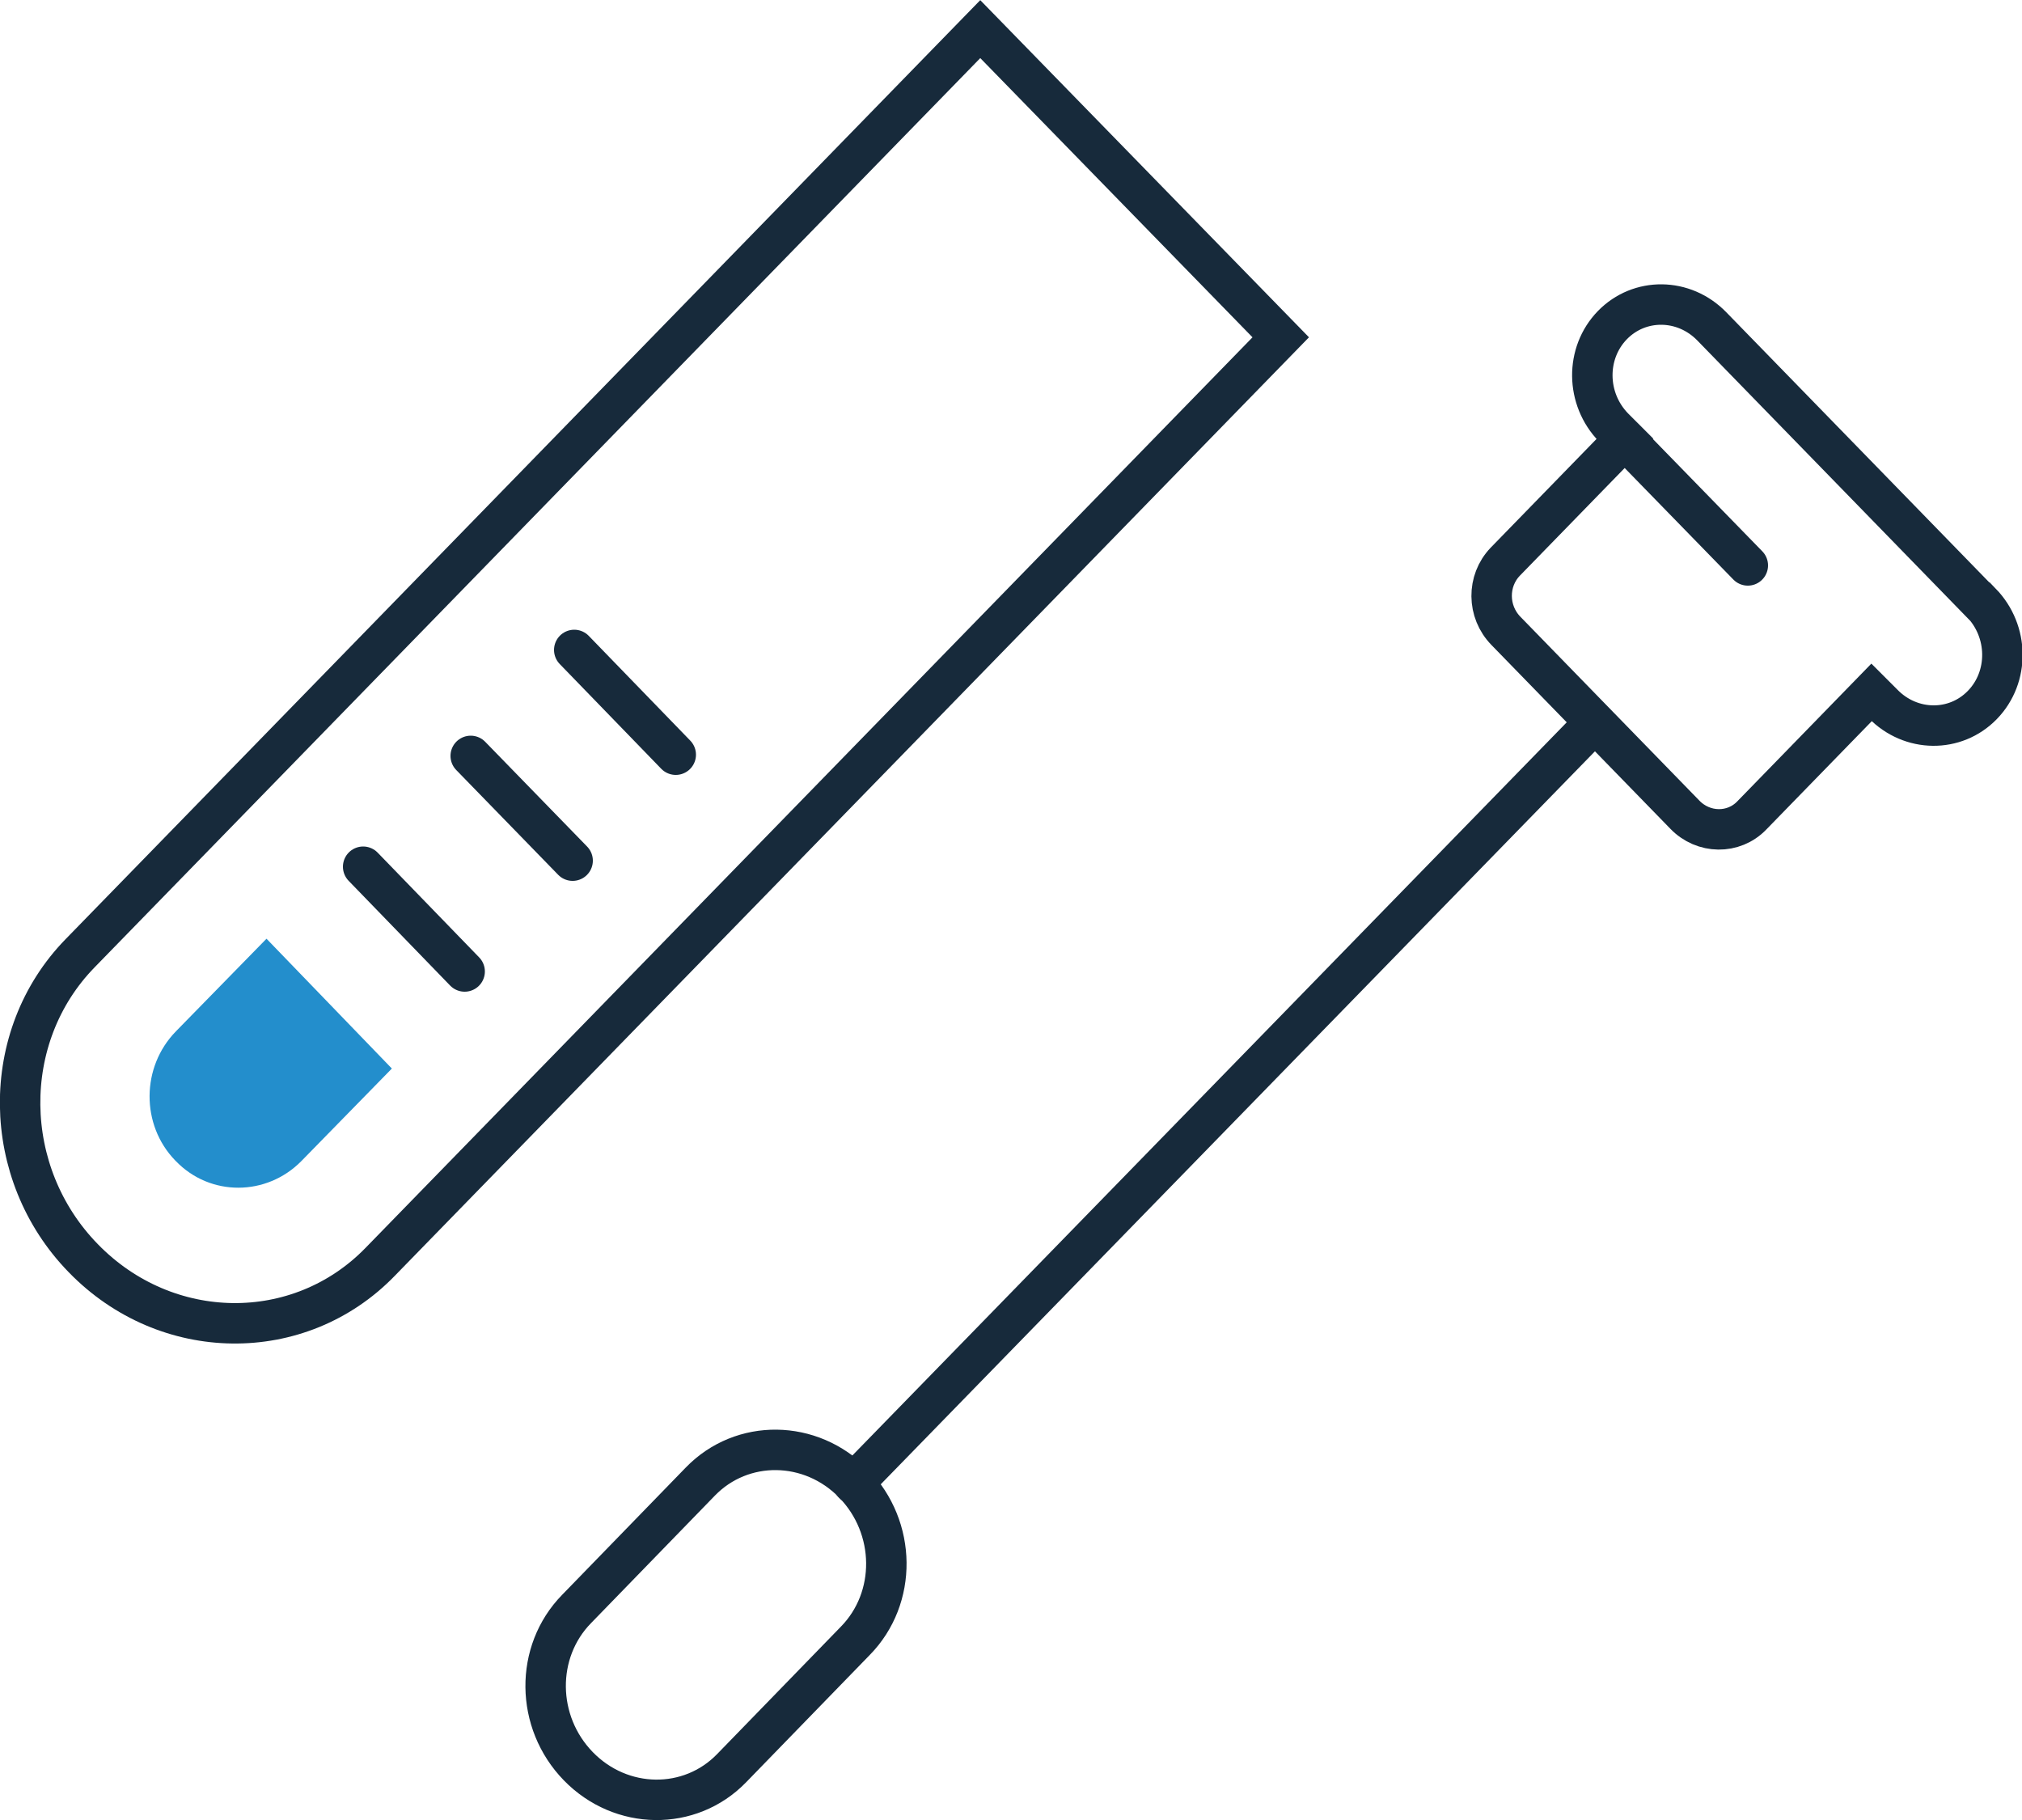
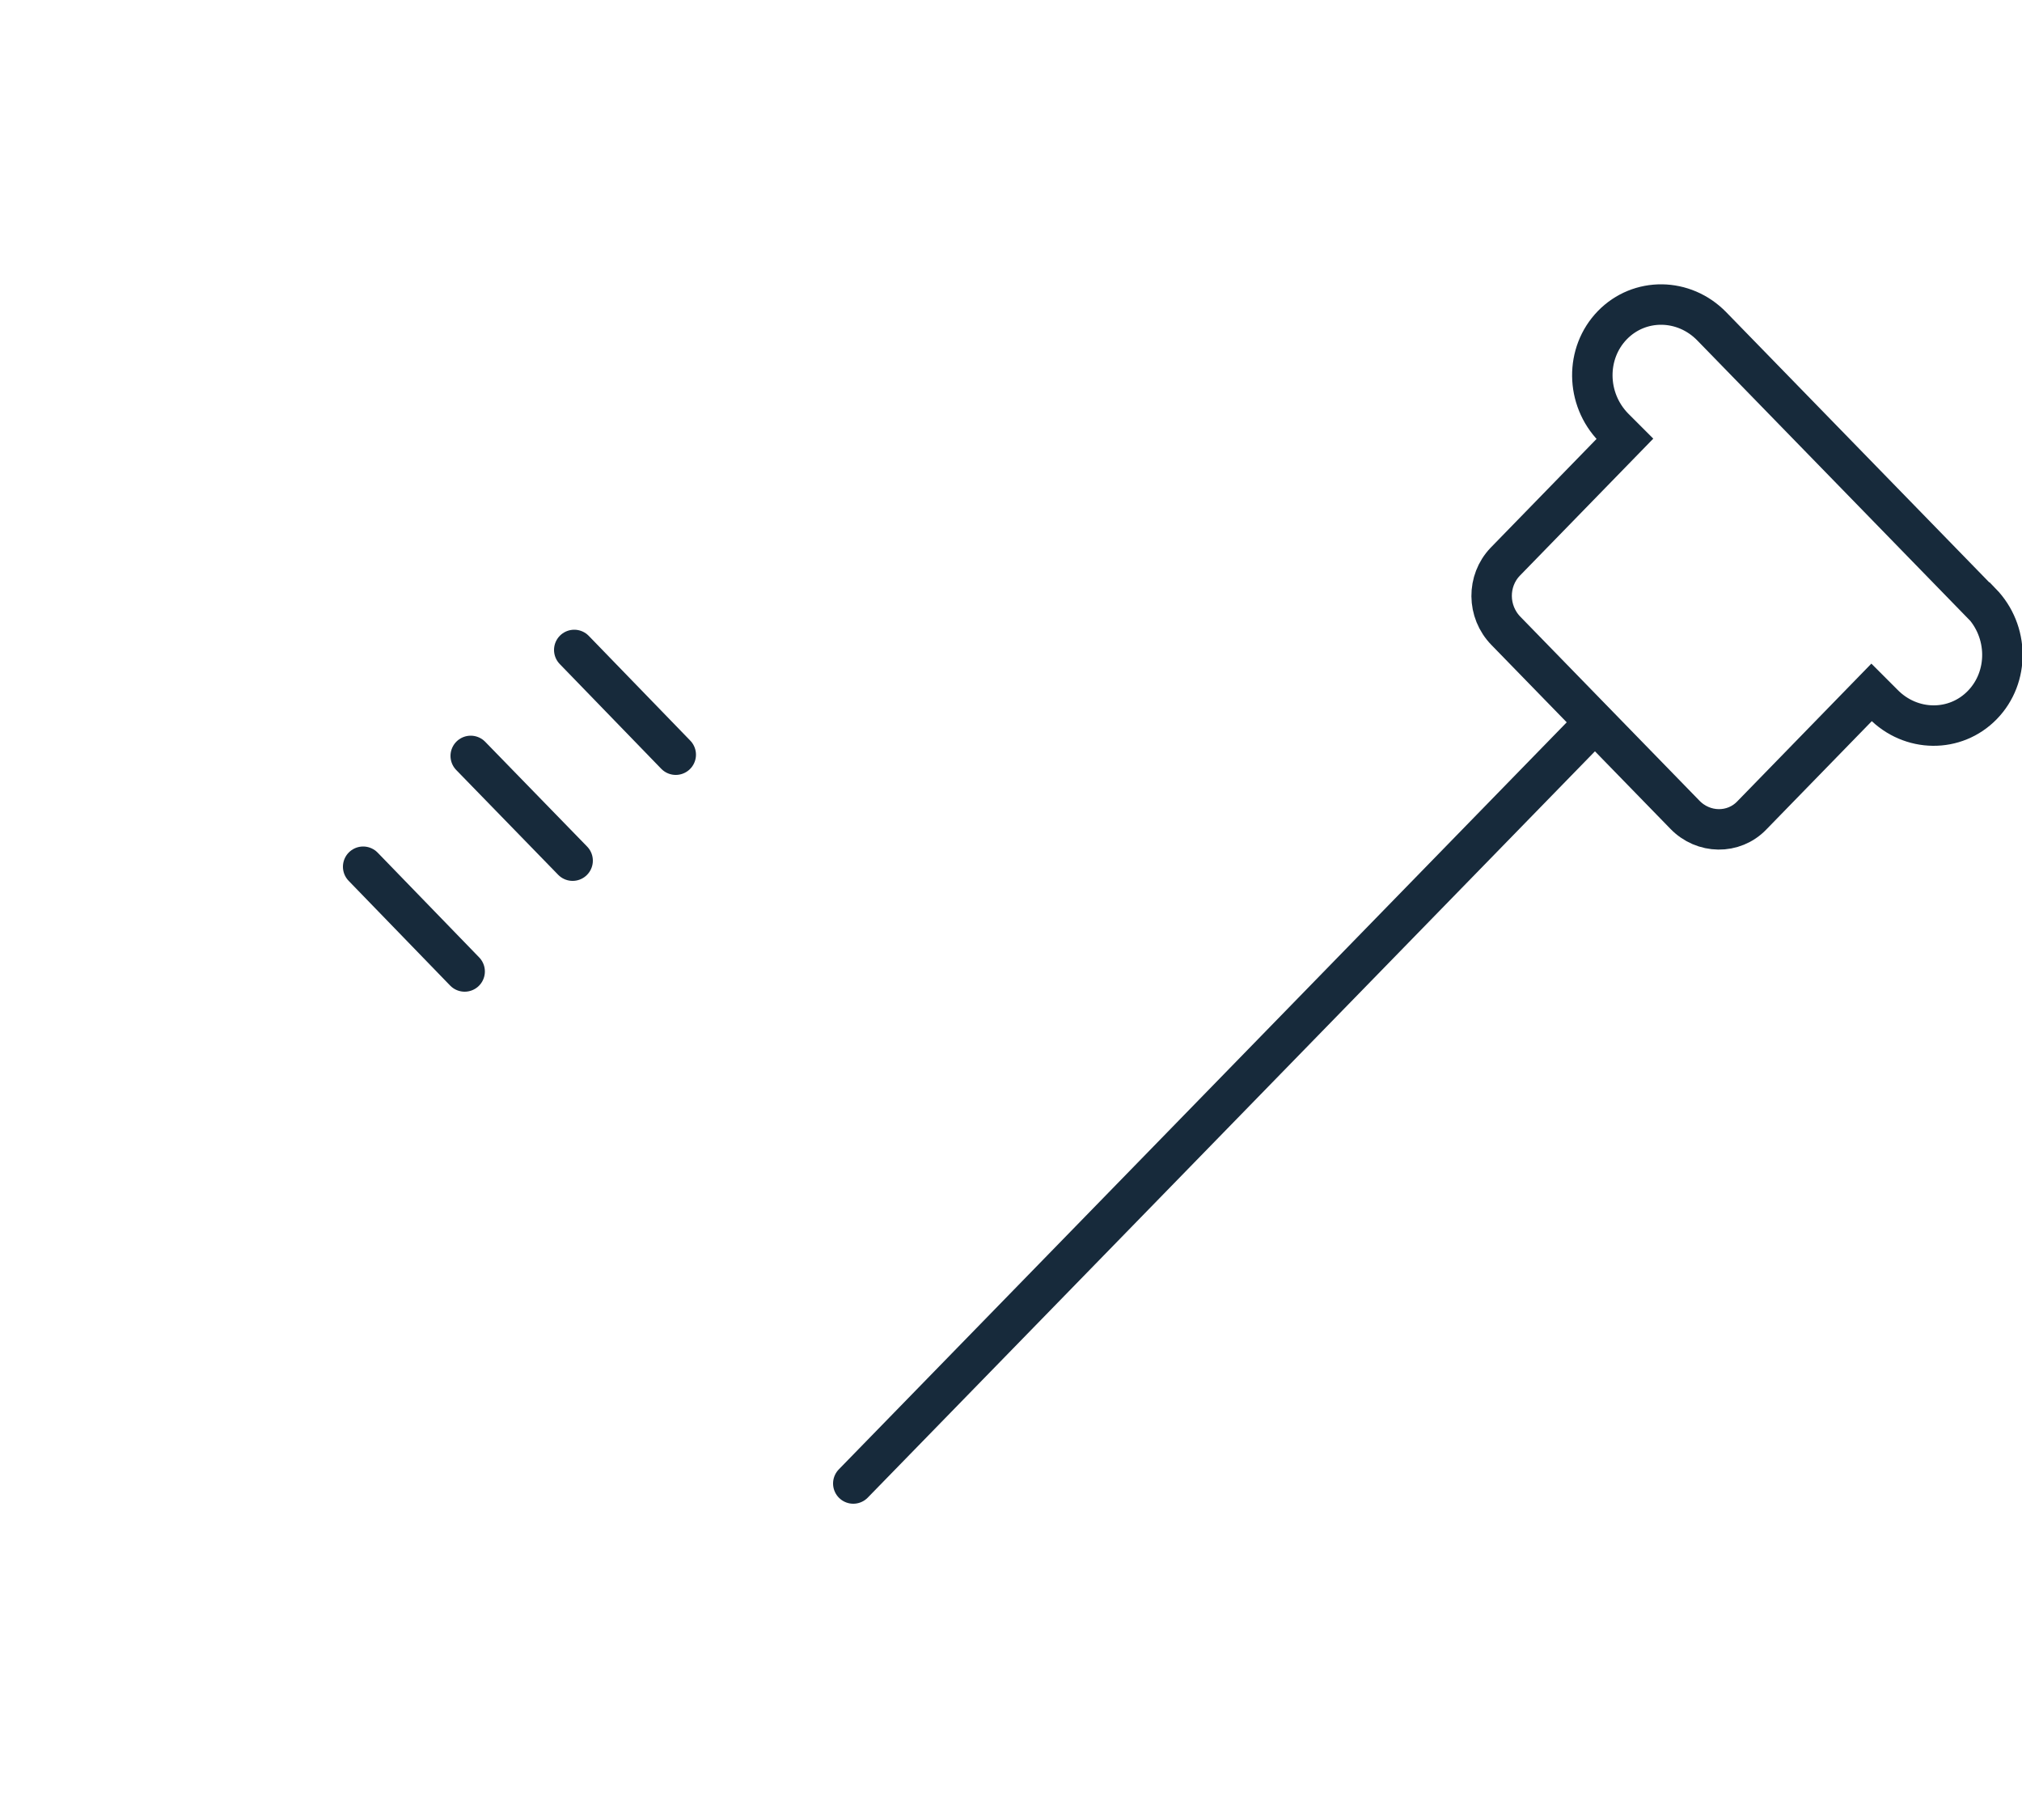
<svg xmlns="http://www.w3.org/2000/svg" id="_レイヤー_2" data-name="レイヤー 2" viewBox="0 0 50 45">
  <defs>
    <style>
      .cls-1 {
        fill: #238ecc;
      }

      .cls-2 {
        fill: none;
        stroke: #172a3b;
        stroke-linecap: round;
        stroke-miterlimit: 10;
      }
    </style>
  </defs>
  <g id="_icon_" data-name="[icon]">
    <g id="icn_dock02_colon_bloodStool">
      <g>
        <line class="cls-2" x1="39.43" y1="17.87" x2="21.1" y2="36.68" />
-         <path class="cls-2" d="M14.3,43.67h0c-1.06-1.09-1.08-2.83-.04-3.89l3.06-3.15c1.03-1.06,2.73-1.04,3.79.05h0c1.06,1.09,1.08,2.83.04,3.89l-3.06,3.15c-1.03,1.06-2.73,1.04-3.79-.05Z" />
-         <path class="cls-2" d="M2.06,31.11h0C.01,29.01-.03,25.63,1.98,23.57L24.24.72l7.43,7.62L9.4,31.2c-2,2.06-5.29,2.02-7.34-.09Z" />
        <line class="cls-2" x1="14.2" y1="16.07" x2="16.71" y2="18.66" />
        <line class="cls-2" x1="11.64" y1="18.69" x2="14.16" y2="21.28" />
        <line class="cls-2" x1="8.98" y1="21.43" x2="11.49" y2="24.02" />
-         <path class="cls-1" d="M4.32,28.68l.03.03c.85.88,2.24.87,3.1,0l2.24-2.29-3.1-3.21-2.24,2.29c-.86.88-.87,2.31-.02,3.19Z" />
      </g>
      <path class="cls-2" d="M48.98,14.9l-6.65-6.83c-.69-.71-1.79-.72-2.46-.03h0c-.67.69-.66,1.82.03,2.53l.28.28-2.96,3.04c-.45.47-.45,1.23.02,1.71l4.42,4.54c.46.48,1.21.49,1.66.02l2.96-3.04.28.28c.69.71,1.79.72,2.46.03h0c.67-.69.66-1.82-.03-2.53Z" />
-       <line class="cls-2" x1="40.17" y1="10.85" x2="43.22" y2="13.98" />
    </g>
  </g>
</svg>